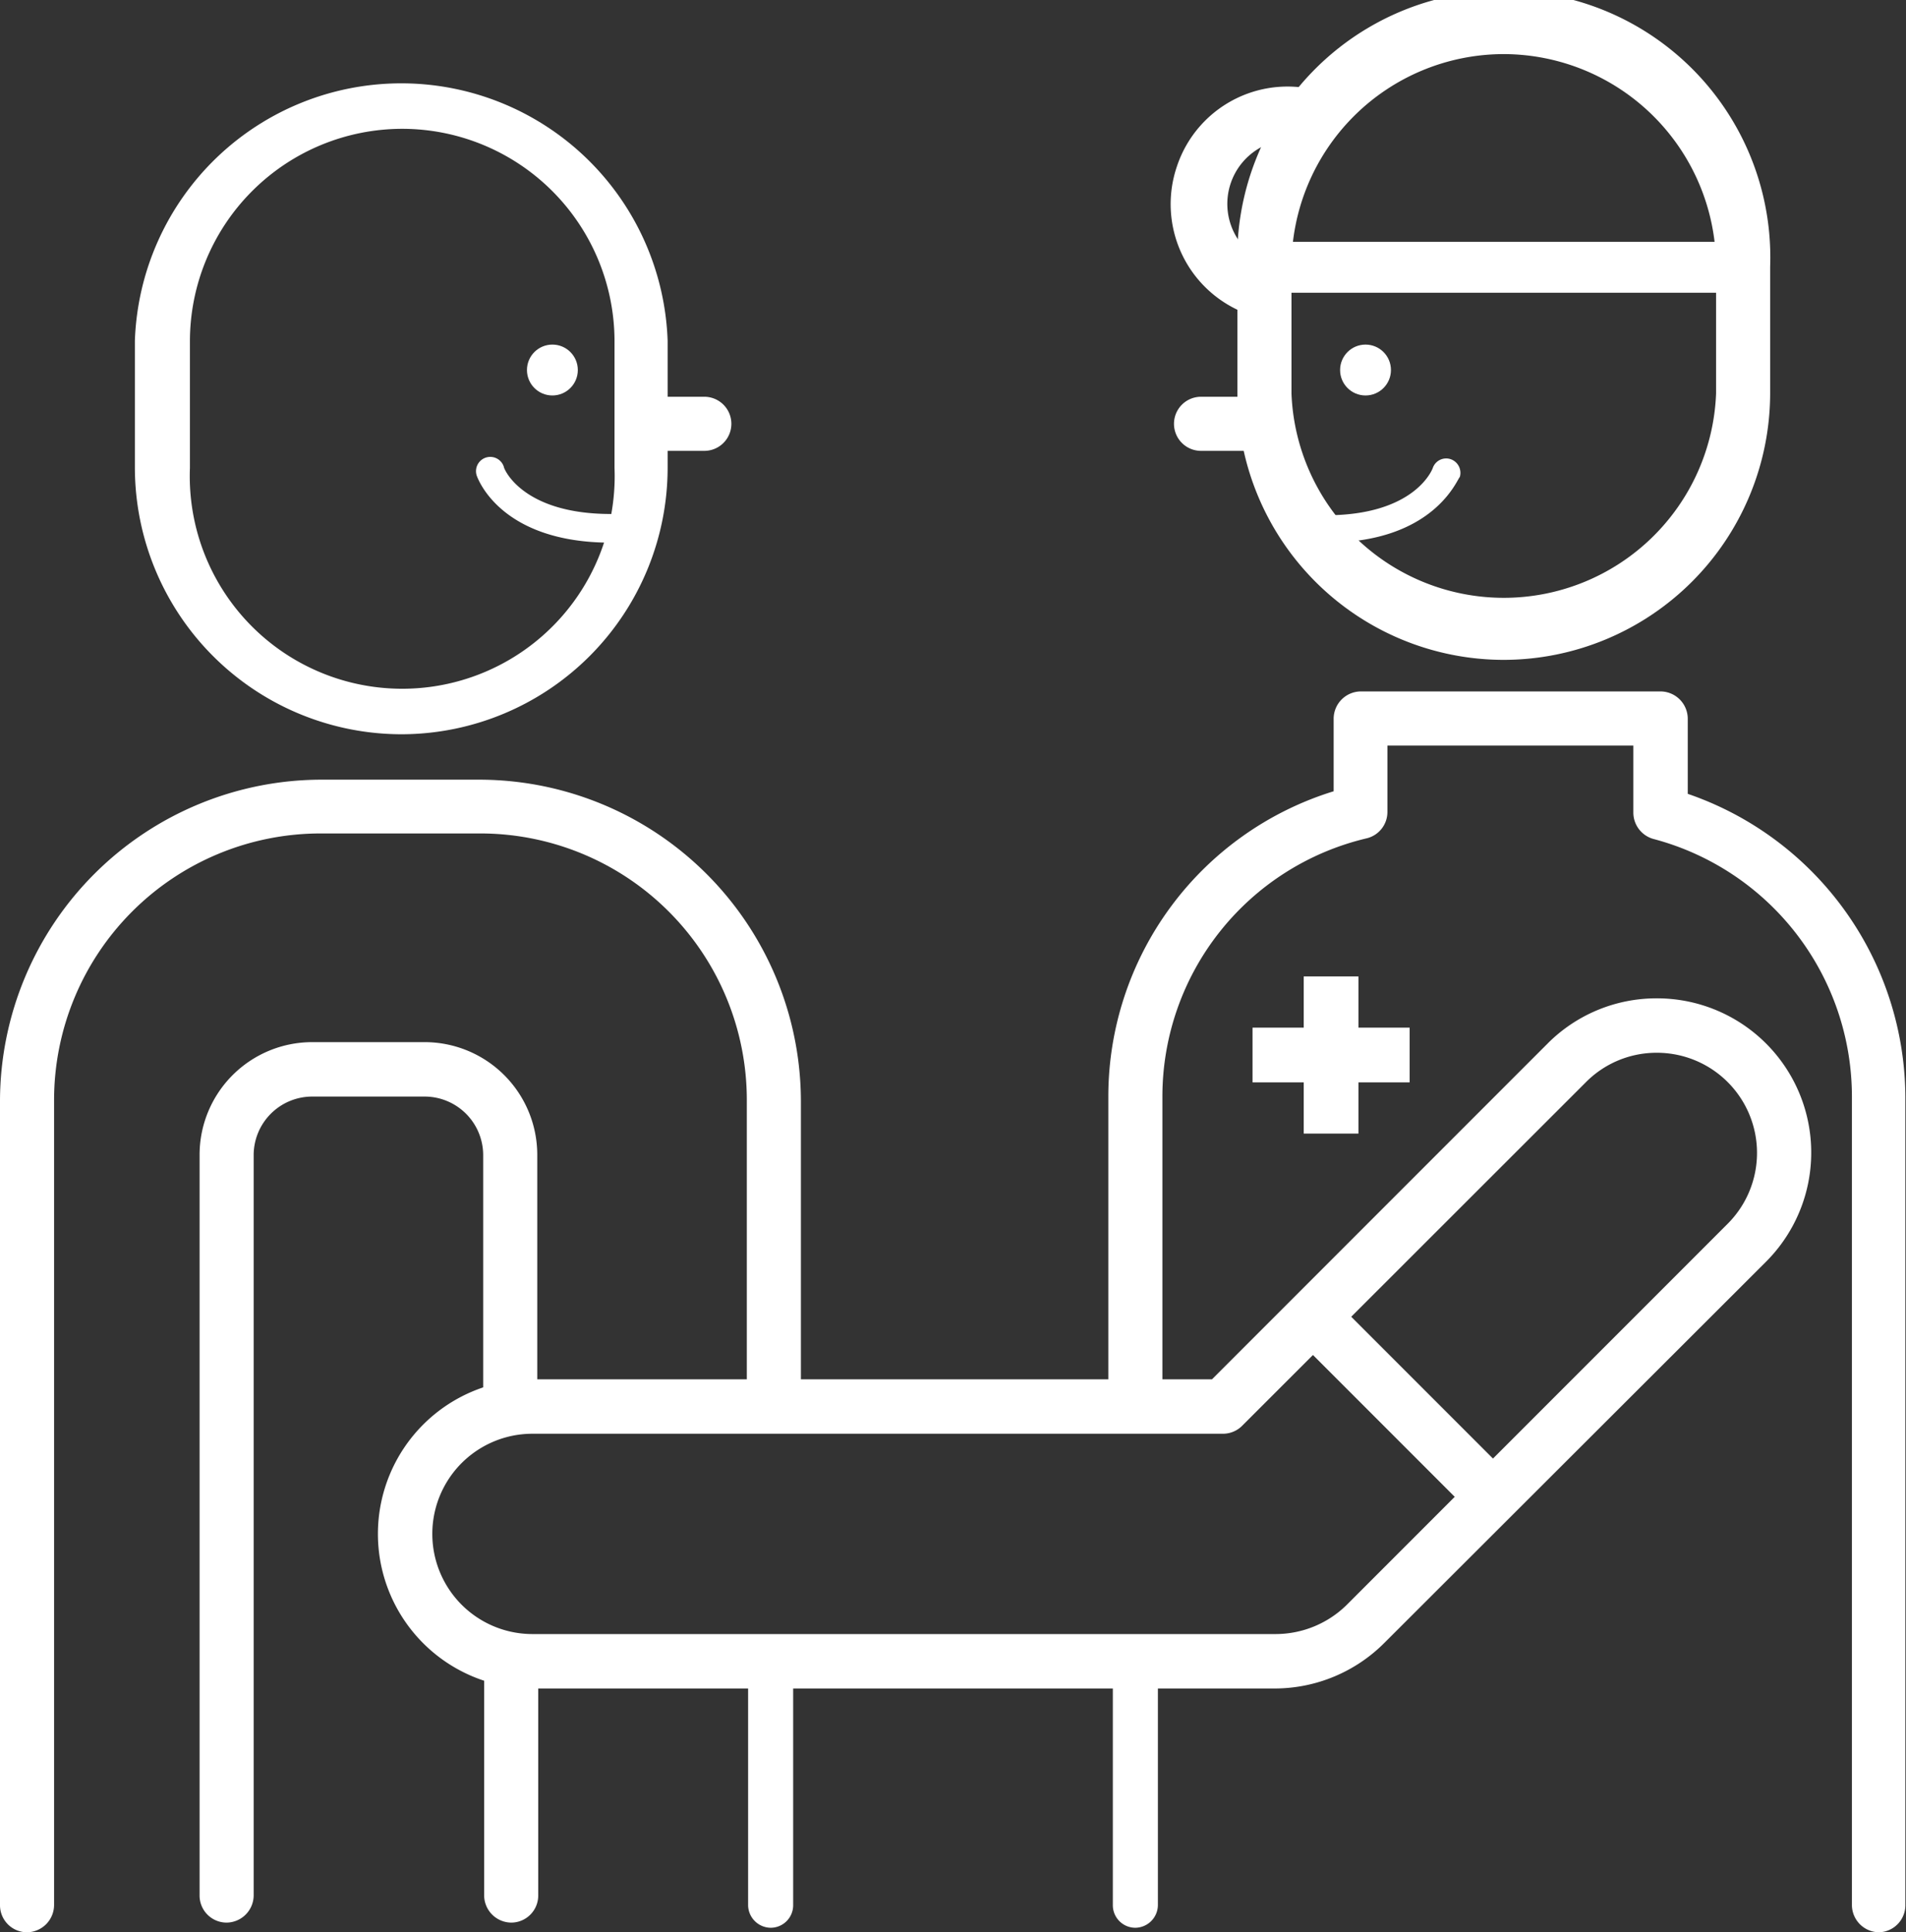
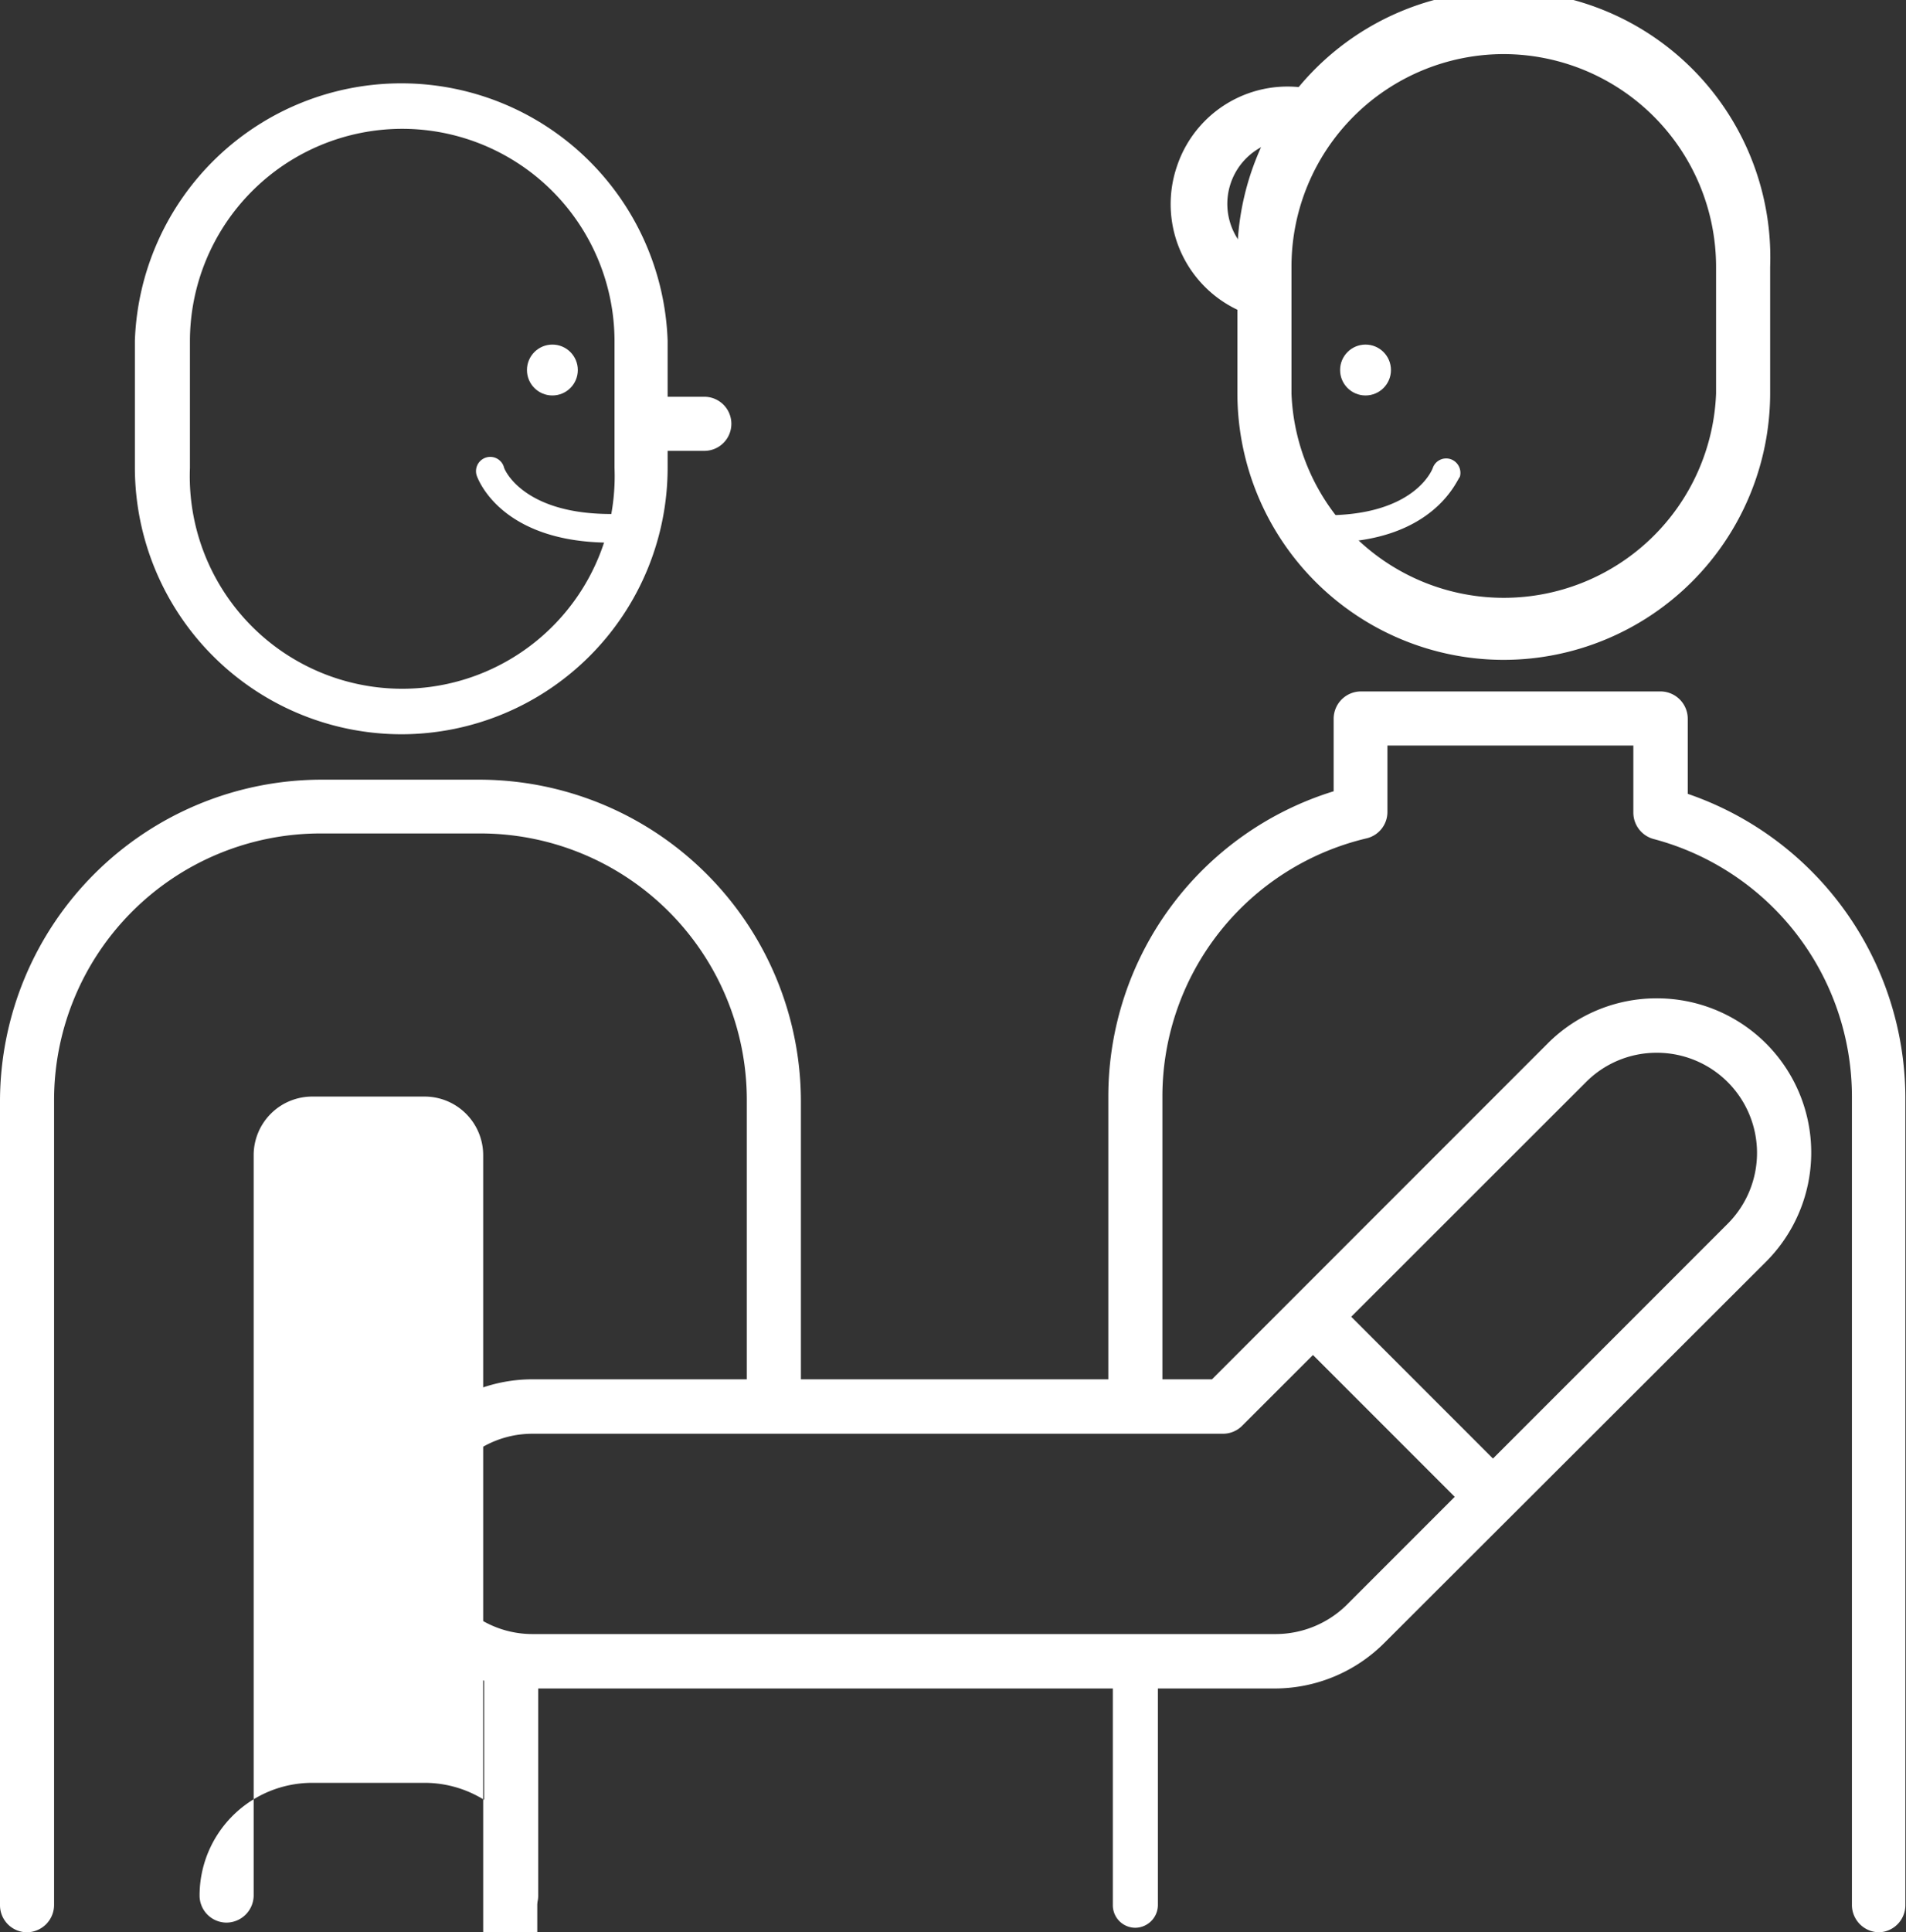
<svg xmlns="http://www.w3.org/2000/svg" id="レイヤー_1" data-name="レイヤー 1" viewBox="0 0 59.21 60">
  <rect x="0" y="0" width="59.21" height="60" fill="#333333" stroke="none" />
  <defs>
    <style>.cls-1{fill:#fff;}</style>
  </defs>
  <g id="レイヤー_2" data-name="レイヤー 2">
-     <polygon class="cls-1" points="43.79 31.91 42.2 31.91 42.2 30.32 40.5 30.32 40.5 31.91 38.91 31.91 38.91 33.61 40.5 33.61 40.5 35.2 42.2 35.2 42.2 33.61 43.79 33.61 43.79 31.91" />
    <path class="cls-1" d="M51.52,20.49a8.28,8.28,0,0,1-8.27-8.27V8.28a8.28,8.28,0,1,1,16.55,0v3.94A8.29,8.29,0,0,1,51.52,20.49Zm0-18.81a6.6,6.6,0,0,0-6.59,6.6v3.94a6.6,6.6,0,0,0,13.19,0V8.28A6.61,6.61,0,0,0,51.52,1.68Z" transform="translate(-4.81)" />
-     <rect class="cls-1" x="39.58" y="7.51" width="14.26" height="1.58" />
    <path class="cls-1" d="M43.65,9.78a3.63,3.63,0,0,1-2.28-4.61A3.62,3.62,0,0,1,46,2.89l-.54,1.59a2,2,0,0,0-1.49.1,2,2,0,0,0,.23,3.61Z" transform="translate(-4.81)" />
    <path class="cls-1" d="M40.08,59.86a.7.7,0,0,1-.7-.7V51.74a.7.7,0,1,1,1.4,0v7.42A.71.71,0,0,1,40.08,59.86Z" transform="translate(-4.81)" />
    <path class="cls-1" d="M17.31,22.8A8.29,8.29,0,0,1,9,14.52V10.58a8.28,8.28,0,0,1,16.55,0v3.94A8.28,8.28,0,0,1,17.31,22.8ZM17.31,4a6.6,6.6,0,0,0-6.6,6.59v3.94a6.6,6.6,0,1,0,13.19,0V10.58A6.6,6.6,0,0,0,17.31,4Z" transform="translate(-4.81)" />
    <path class="cls-1" d="M5.65,60a.84.84,0,0,1-.84-.84v-25a10,10,0,0,1,10-9.95h4.88a10,10,0,0,1,10,10v9.39a.84.84,0,0,1-1.68,0V34.15a8.28,8.28,0,0,0-8.27-8.27H14.76a8.28,8.28,0,0,0-8.27,8.27v25A.85.85,0,0,1,5.65,60Z" transform="translate(-4.81)" />
-     <path class="cls-1" d="M28.75,59.86a.71.71,0,0,1-.7-.7V51.74a.7.7,0,1,1,1.4,0v7.42A.7.7,0,0,1,28.75,59.86Z" transform="translate(-4.81)" />
    <path class="cls-1" d="M44.44,52.43H21.35a4.8,4.8,0,0,1,0-9.6H42.46L52.89,32.4A4.77,4.77,0,0,1,56.28,31h0a4.79,4.79,0,0,1,3.39,8.18L47.83,51A4.82,4.82,0,0,1,44.44,52.43ZM21.35,44.52a3.11,3.11,0,1,0,0,6.22H44.44a3.15,3.15,0,0,0,2.21-.91L58.48,38a3.11,3.11,0,0,0-2.2-5.31h0a3.09,3.09,0,0,0-2.2.91L43.4,44.27a.84.84,0,0,1-.6.25Z" transform="translate(-4.81)" />
    <rect class="cls-1" x="47.47" y="39.88" width="1.68" height="7.44" transform="translate(-21.49 46.93) rotate(-45)" />
    <path class="cls-1" d="M63.18,60a.85.85,0,0,1-.84-.84V34.05a8.28,8.28,0,0,0-6.17-8,.85.85,0,0,1-.62-.81V23.15H47.91v2.06a.84.84,0,0,1-.64.82,8.24,8.24,0,0,0-6.35,8v9.49a.84.84,0,1,1-1.68,0V34.05a9.92,9.92,0,0,1,7-9.48V22.31a.85.85,0,0,1,.84-.84h9.32a.85.85,0,0,1,.84.84v2.34A10,10,0,0,1,64,34.05V59.16A.84.84,0,0,1,63.18,60Z" transform="translate(-4.81)" />
    <circle class="cls-1" cx="42.42" cy="11.49" r="0.79" />
    <circle class="cls-1" cx="17.16" cy="11.49" r="0.79" />
-     <path class="cls-1" d="M44,14H42.12a.84.84,0,0,1,0-1.68H44A.84.84,0,1,1,44,14Z" transform="translate(-4.81)" />
    <path class="cls-1" d="M26.69,14H24.82a.84.84,0,1,1,0-1.68h1.87a.84.84,0,0,1,0,1.68Z" transform="translate(-4.81)" />
    <path class="cls-1" d="M46,16.85A.45.45,0,0,1,46,16c2.75,0,3.3-1.41,3.32-1.47a.44.44,0,0,1,.56-.27.45.45,0,0,1,.28.55C50.08,14.86,49.38,16.85,46,16.85Z" transform="translate(-4.81)" />
    <path class="cls-1" d="M23.78,16.85c-3.43,0-4.13-2-4.16-2.08a.44.44,0,1,1,.84-.28c0,.07.58,1.47,3.32,1.47a.45.45,0,0,1,0,.89Z" transform="translate(-4.81)" />
    <path class="cls-1" d="M20.69,59.7a.85.85,0,0,1-.84-.84V51.79a.84.84,0,0,1,1.68,0v7.07A.84.84,0,0,1,20.69,59.7Z" transform="translate(-4.81)" />
-     <path class="cls-1" d="M11.85,59.7a.84.84,0,0,1-.84-.84v-23a3.5,3.5,0,0,1,3.5-3.5H18a3.5,3.5,0,0,1,3.5,3.5v7.76a.84.84,0,0,1-1.68,0V35.87A1.82,1.82,0,0,0,18,34.05H14.51a1.82,1.82,0,0,0-1.82,1.82v23A.85.85,0,0,1,11.85,59.7Z" transform="translate(-4.81)" />
+     <path class="cls-1" d="M11.85,59.7a.84.84,0,0,1-.84-.84a3.5,3.5,0,0,1,3.5-3.5H18a3.5,3.5,0,0,1,3.5,3.5v7.76a.84.84,0,0,1-1.68,0V35.87A1.82,1.82,0,0,0,18,34.05H14.51a1.82,1.82,0,0,0-1.82,1.82v23A.85.85,0,0,1,11.85,59.7Z" transform="translate(-4.81)" />
  </g>
</svg>